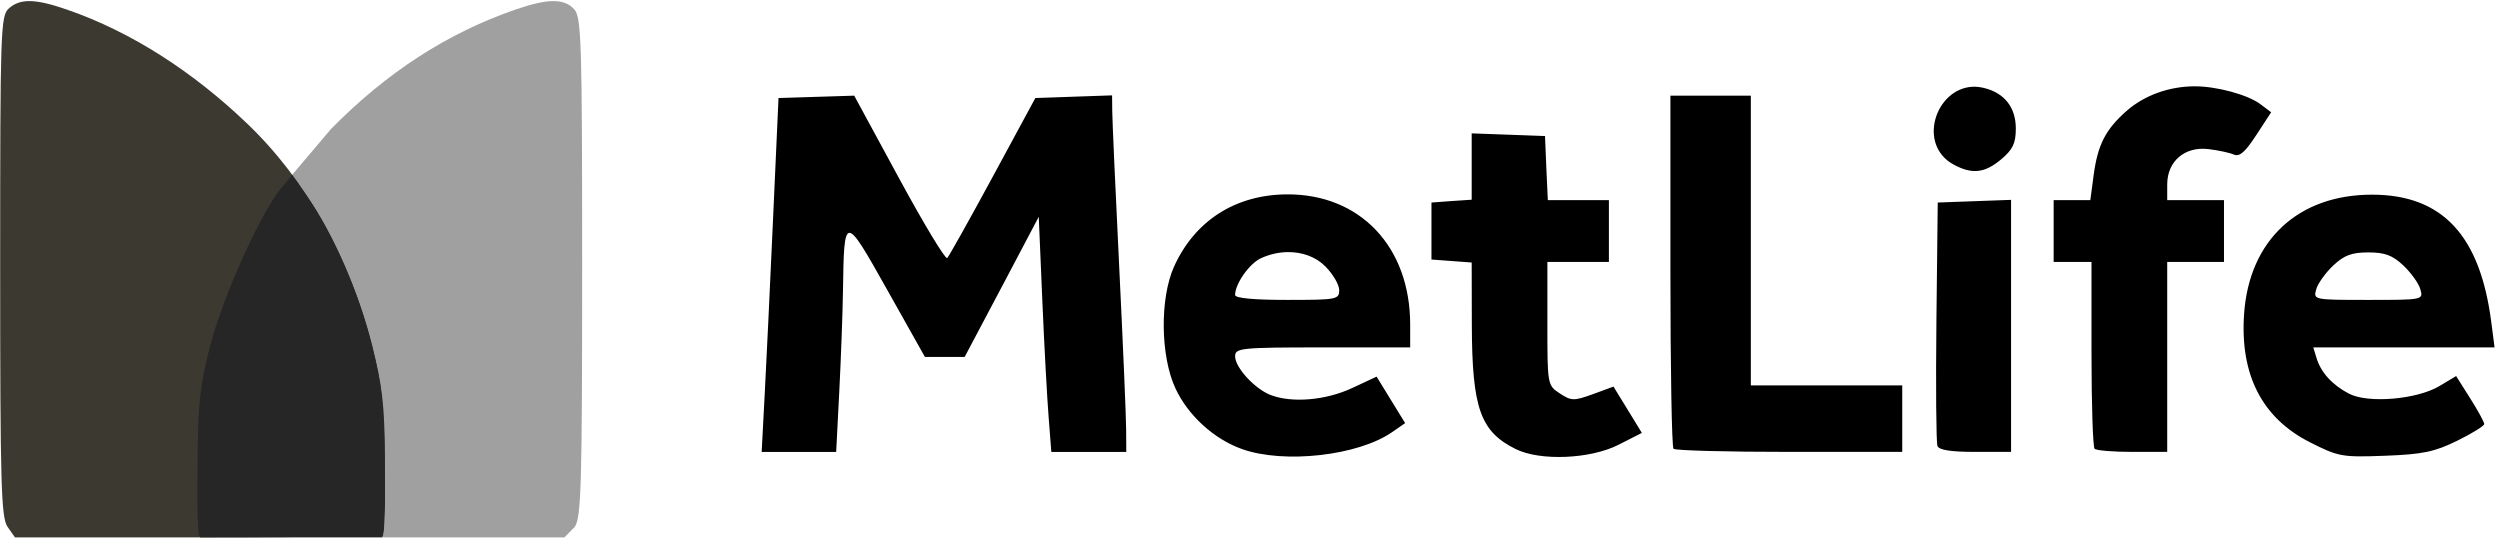
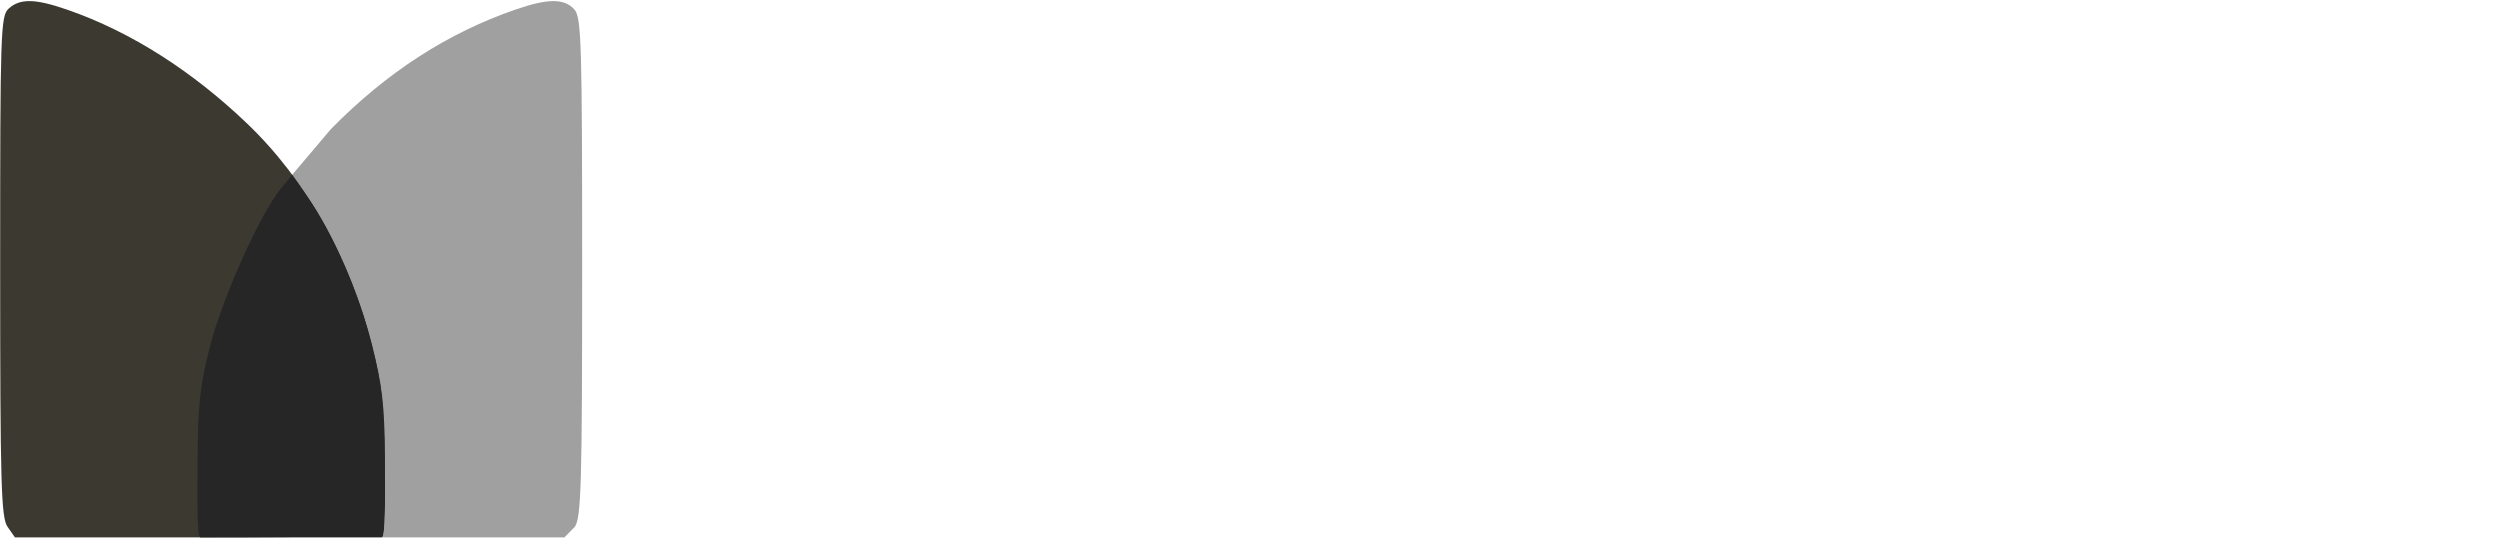
<svg xmlns="http://www.w3.org/2000/svg" width="447" height="97" viewBox="0 0 447 97" fill="none">
  <g clip-path="url(#clip0_987_290420)">
    <path d="M98.933 0.197C97.246 0.202 95.052 0.713 92.165 1.71C79.983 5.917 69.11 12.96 59.172 23.074L52.245 31.249L54.915 35.071C59.492 41.531 64.28 52.477 66.522 61.69C67.897 66.978 68.437 70.246 68.662 75.703C68.701 76.62 68.746 77.587 68.769 78.649C68.793 79.702 68.811 80.837 68.822 82.072C68.872 88.611 68.951 96.085 68.267 96.085H100.917L102.768 94.201C103.92 92.55 104.09 86.723 104.09 47.782C104.09 7.525 103.954 3.086 102.69 1.682C101.798 0.696 100.621 0.193 98.933 0.197Z" fill="#A0A0A0" />
    <path d="M5.398 0.197C3.76 0.17 2.568 0.613 1.564 1.524C0.103 2.851 0.031 5.407 0.031 47.624C0.031 86.698 0.201 92.55 1.354 94.202L2.676 96.086H35.141C60.205 96.086 67.76 95.844 68.267 95.025C68.628 94.441 68.873 88.612 68.822 82.073C68.746 72.191 68.358 68.749 66.522 61.69C62.504 46.245 54.935 32.322 44.036 21.945C34.557 12.918 23.646 5.748 11.955 1.71C9.13 0.736 7.036 0.226 5.398 0.198L5.398 0.197Z" fill="#3C3A30" />
    <path d="M52.247 31.247L50.184 33.744C46.519 38.227 39.834 53.092 37.599 61.717C35.772 68.769 35.39 72.203 35.326 82.126C35.283 88.686 35.167 96.087 35.828 96.087H68.267C68.951 96.087 68.872 88.613 68.822 82.074C68.746 72.192 68.245 68.779 66.522 61.691C64.28 52.478 59.503 41.539 54.926 35.079L52.247 31.247Z" fill="#262626" />
-     <path d="M392.416 15.432C387.852 15.44 383.404 17.038 380.227 19.837C376.445 23.171 375.057 25.917 374.331 31.409L373.75 35.787H367.194V46.828H373.961V63.257C373.961 72.287 374.206 79.93 374.517 80.242C374.827 80.554 377.873 80.799 381.285 80.799H387.497V46.828H397.649V35.787H387.498V32.974C387.498 28.839 390.624 26.158 394.847 26.658C396.623 26.867 398.676 27.308 399.421 27.639C400.423 28.086 401.455 27.177 403.413 24.162L406.083 20.075L404.179 18.641C401.957 16.947 396.357 15.425 392.416 15.432ZM352.681 15.511C346.066 15.856 342.766 25.857 349.297 29.418C352.594 31.217 354.894 30.952 357.809 28.489C359.899 26.723 360.427 25.635 360.427 22.968C360.427 19.22 358.418 16.656 354.822 15.749C354.073 15.562 353.365 15.476 352.681 15.511ZM198.841 17.051L191.967 17.289L185.12 17.528L177.533 31.541C173.361 39.248 169.675 45.822 169.363 46.139C169.051 46.454 165.191 40.056 160.771 31.913L152.734 17.104L145.966 17.316L139.198 17.529L138.22 39.185C137.687 51.096 137.007 65.333 136.713 70.821L136.185 80.8H149.509L150.064 69.972C150.367 64.016 150.668 55.895 150.725 51.925C150.922 38.213 150.998 38.221 158.63 51.818L165.371 63.814H172.483L179.119 51.288L185.729 38.761L186.363 53.623C186.711 61.797 187.226 71.257 187.5 74.643L187.976 80.801H201.38L201.354 76.767C201.344 74.548 200.789 61.459 200.112 47.679C199.434 33.899 198.88 21.376 198.869 19.839L198.841 17.051ZM298.669 17.104V48.394C298.669 65.599 298.913 79.931 299.223 80.242C299.534 80.554 308.861 80.799 319.95 80.799H340.122V68.909H313.049V17.103H298.669V17.104ZM263.137 23.845V35.708L259.541 35.947L255.946 36.213V46.404L259.541 46.67L263.137 46.936L263.163 58.136C263.212 72.999 264.684 77.162 271.014 80.296C275.394 82.464 284.358 82.086 289.389 79.526L293.566 77.403L291.029 73.263L288.49 69.122L284.815 70.476C281.402 71.709 280.946 71.693 278.893 70.344C276.686 68.89 276.672 68.828 276.672 57.869V46.829H287.671V35.788H276.752L276.487 30.056L276.248 24.323L269.692 24.084L263.136 23.845H263.137ZM230.089 34.753C220.886 34.811 213.62 39.467 209.918 47.678C207.372 53.325 207.477 63.638 210.156 69.413C212.421 74.295 217.051 78.503 222.079 80.296C229.609 82.979 242.899 81.472 248.94 77.243L251.24 75.651L248.676 71.484L246.138 67.344L241.75 69.387C237.073 71.573 231.043 72.098 227.209 70.635C224.357 69.546 220.838 65.721 220.838 63.708C220.838 62.231 221.813 62.116 236.489 62.116H252.14V58.029C252.139 44.117 243.179 34.67 230.089 34.753ZM230.195 45.077C232.804 45.034 235.25 45.904 236.963 47.625C238.323 48.99 239.449 50.901 239.449 51.871C239.449 53.55 239 53.623 230.142 53.623C224.209 53.623 220.837 53.316 220.837 52.747C220.837 50.741 223.386 47.116 225.464 46.166C227.004 45.461 228.63 45.102 230.196 45.077H230.195ZM424.114 34.806C410.921 34.806 402.173 42.938 401.246 56.091C400.478 66.987 404.439 74.728 413.011 79.074C418.134 81.672 418.754 81.777 426.44 81.489C433.177 81.237 435.302 80.792 439.342 78.809C442.003 77.502 444.181 76.152 444.181 75.811C444.181 75.469 443.05 73.405 441.669 71.219L439.157 67.239L436.143 69.043C432.113 71.429 423.414 72.161 420.015 70.397C417.008 68.835 414.978 66.594 414.199 64.027L413.618 62.116H446.03L445.448 57.656C443.458 42.074 436.676 34.806 424.115 34.806L424.114 34.806ZM423.454 45.131C426.411 45.131 427.775 45.638 429.719 47.466C431.086 48.751 432.459 50.661 432.759 51.712C433.304 53.615 433.259 53.623 423.454 53.623C413.648 53.623 413.603 53.615 414.147 51.712C414.448 50.661 415.821 48.751 417.188 47.466C419.132 45.638 420.496 45.131 423.454 45.131ZM359.581 35.735L353.024 35.973L346.467 36.212L346.23 57.444C346.106 69.113 346.189 79.145 346.415 79.737C346.697 80.476 348.844 80.799 353.21 80.799H359.581V35.735Z" fill="black" />
  </g>
  <defs>
    <clipPath id="clip0_987_290420">
      <rect width="446" height="95.979" fill="white" transform="translate(0.031 0.152)" />
    </clipPath>
  </defs>
</svg>